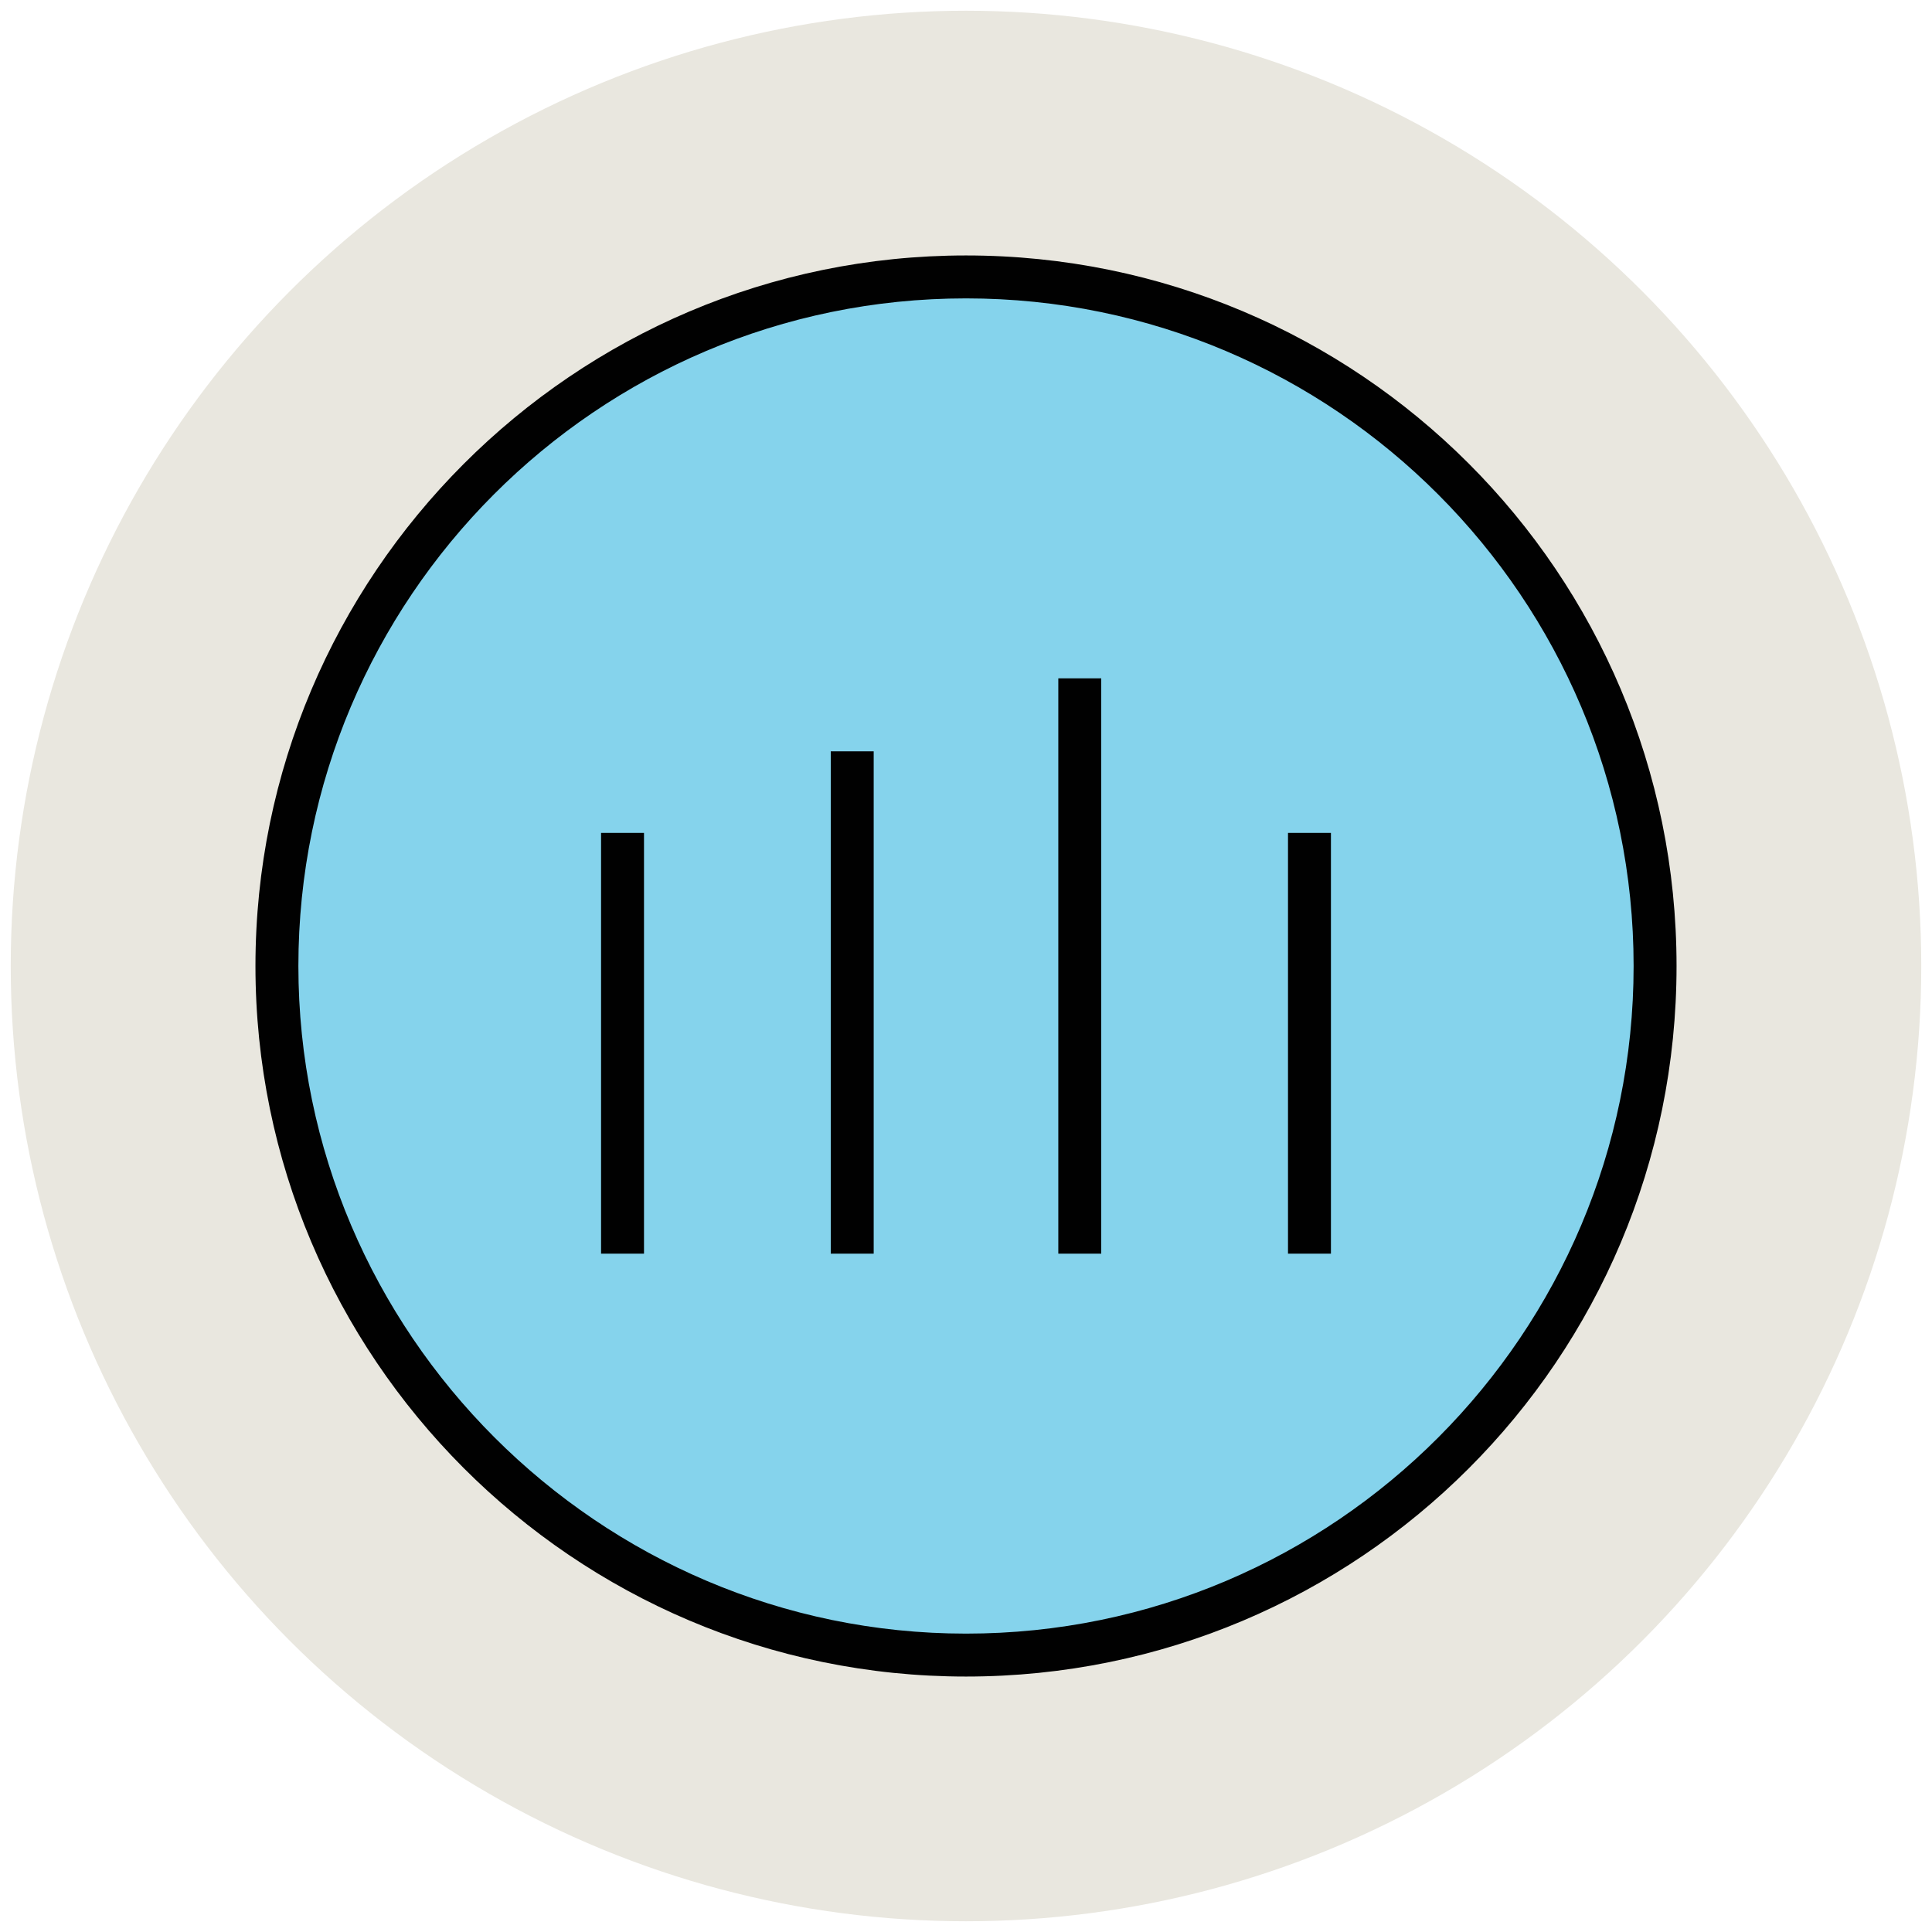
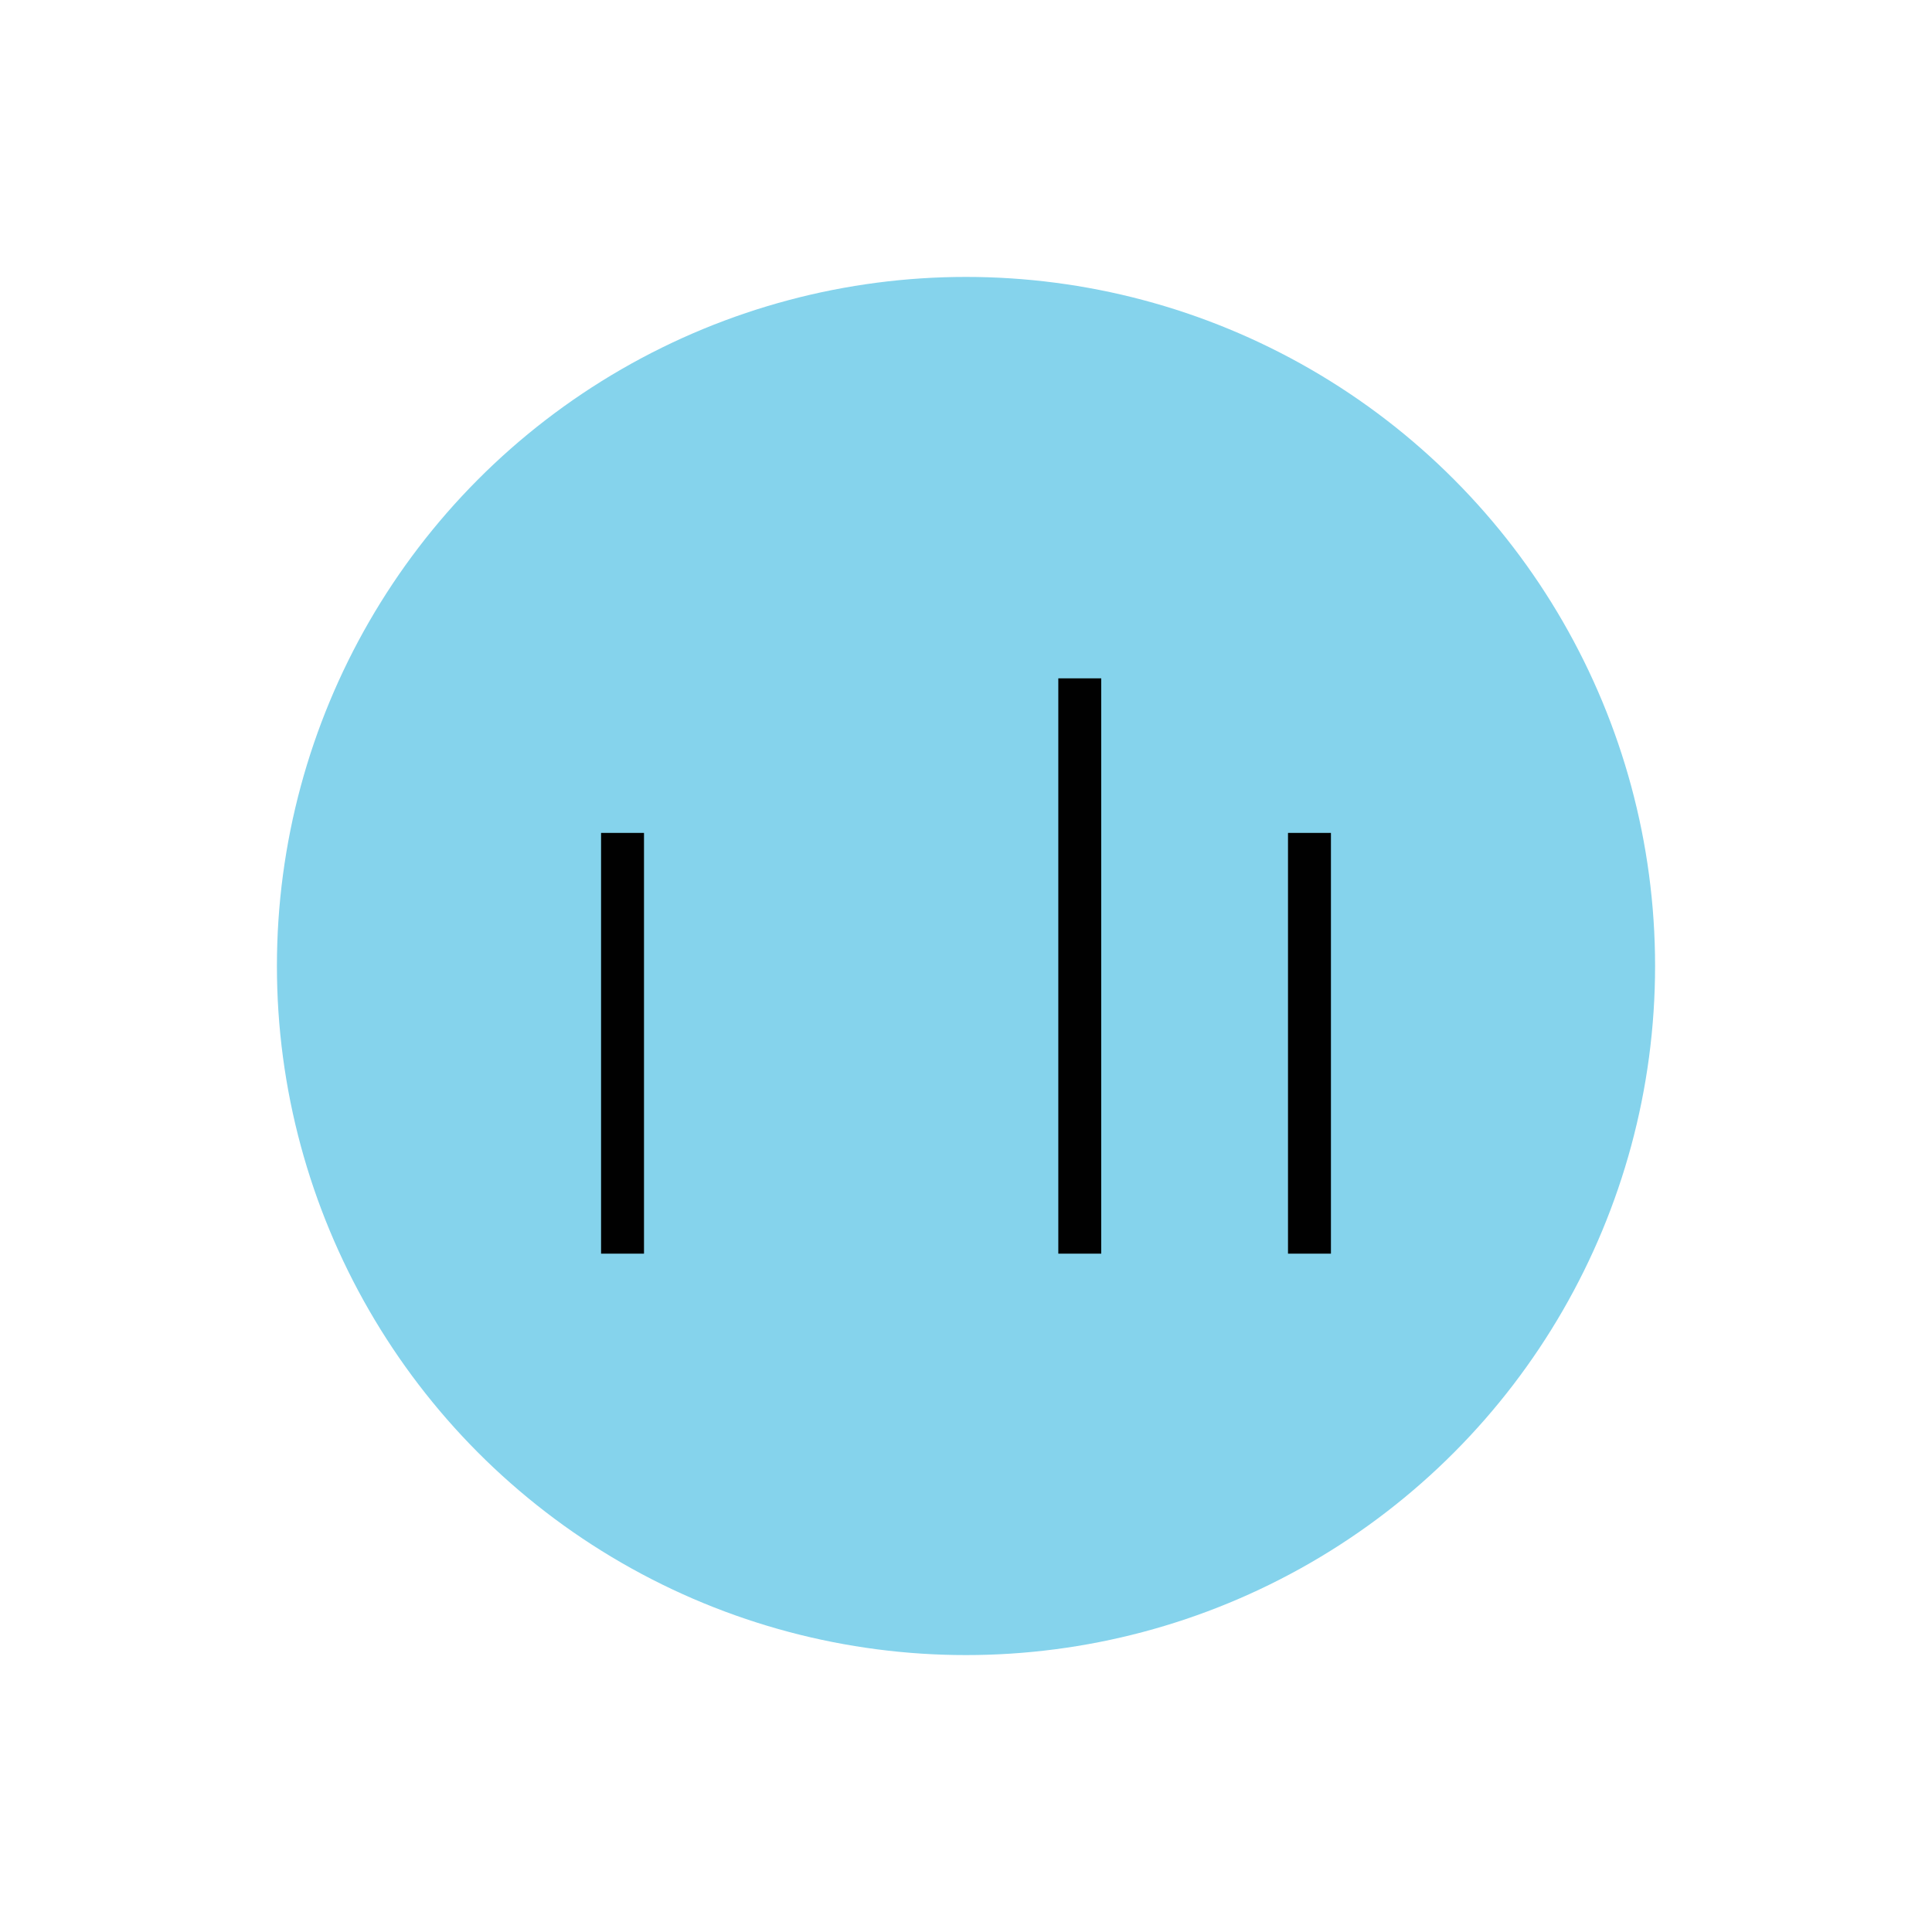
<svg xmlns="http://www.w3.org/2000/svg" version="1.1" id="Layer_1" x="0px" y="0px" viewBox="0 0 90 90" enable-background="new 0 0 90 90" xml:space="preserve">
  <g>
    <g>
-       <circle fill="#E9E7DF" cx="45" cy="45" r="44.5" />
-     </g>
+       </g>
    <g>
      <circle fill="#85D3EC" cx="45" cy="45" r="32.1" />
-       <path fill="#010101" d="M45,78.1c-18.3,0-33.1-14.9-33.1-33.1S26.7,11.9,45,11.9S78.1,26.7,78.1,45S63.3,78.1,45,78.1z M45,13.9    c-17.2,0-31.1,14-31.1,31.1s14,31.1,31.1,31.1c17.2,0,31.1-14,31.1-31.1S62.2,13.9,45,13.9z" />
    </g>
    <g>
      <g>
        <rect x="28" y="38.8" fill="#010101" width="2" height="19.6" />
      </g>
      <g>
-         <rect x="38.7" y="35" fill="#010101" width="2" height="23.4" />
-       </g>
+         </g>
      <g>
        <rect x="49.3" y="31.6" fill="#010101" width="2" height="26.8" />
      </g>
      <g>
        <rect x="60" y="38.8" fill="#010101" width="2" height="19.6" />
      </g>
    </g>
  </g>
</svg>